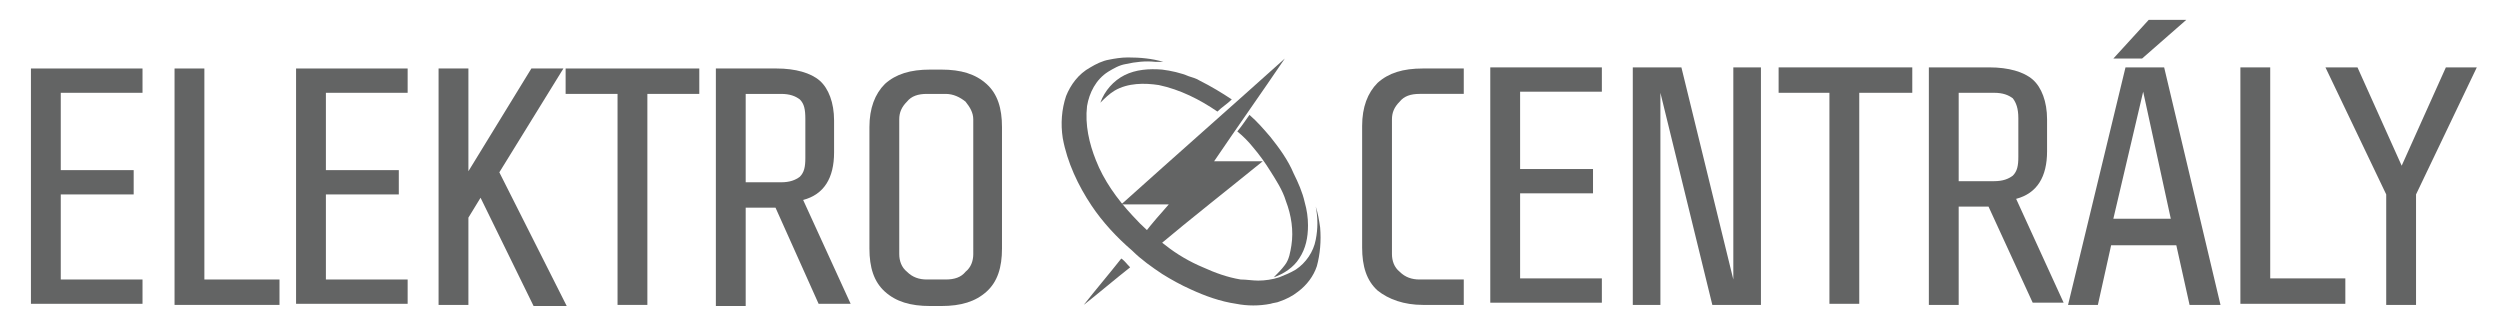
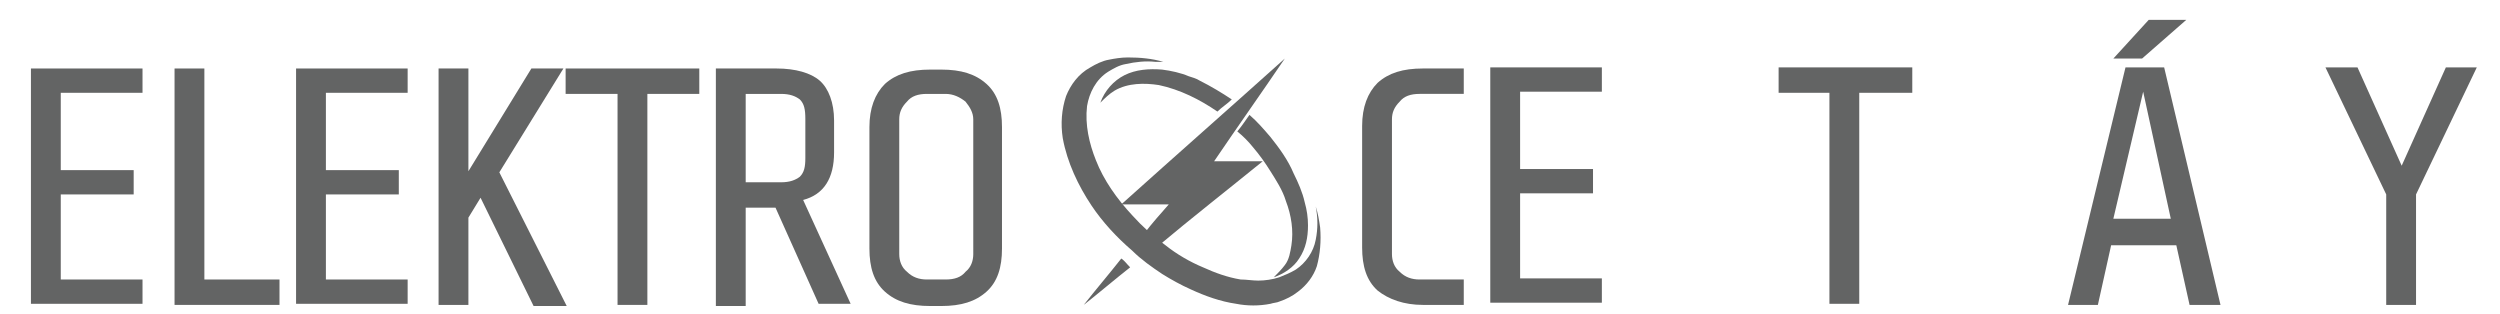
<svg xmlns="http://www.w3.org/2000/svg" version="1.2" id="Layer_1" x="0px" y="0px" viewBox="0 0 226.3 28.4" xml:space="preserve">
  <g>
    <path fill="#636464" d="M2.8,27.7V6.2h10.1v2.2H5.5v7h6.6v2.2H5.5v7.7h7.4v2.2H2.8z" />
    <path fill="#636464" d="M15.8,27.7V6.2h2.7v19.1h6.8v2.3H15.8z" />
    <path fill="#636464" d="M26.8,27.7V6.2h10.1v2.2h-7.4v7h6.6v2.2h-6.6v7.7h7.4v2.2H26.8z" />
    <path fill="#636464" d="M48.3,27.7l-4.8-9.8l-1.1,1.8v7.9h-2.7V6.2h2.7v9.3l5.7-9.3H51l-5.8,9.4l6.1,12.1H48.3z" />
    <path fill="#636464" d="M58.6,8.5v19.1h-2.7V8.5h-4.7V6.2h12.1v2.3H58.6z" />
    <path fill="#636464" d="M70.2,18.8h-2.7v8.9h-2.7V6.2h5.5c1.7,0,3.1,0.4,3.9,1.1s1.3,2,1.3,3.6v2.9c0,2.3-0.9,3.8-2.8,4.3l4.3,9.4 h-2.9L70.2,18.8z M72.4,9c-0.4-0.3-0.9-0.5-1.7-0.5h-3.2v8h3.2c0.8,0,1.3-0.2,1.7-0.5c0.4-0.4,0.5-0.9,0.5-1.7v-3.5 C72.9,9.9,72.8,9.4,72.4,9z" />
    <path fill="#636464" d="M89.3,26.4c-1,0.9-2.3,1.3-4.1,1.3h-1c-1.8,0-3.1-0.4-4.1-1.3c-1-0.9-1.4-2.2-1.4-3.9v-11 c0-1.7,0.5-3,1.4-3.9c1-0.9,2.3-1.3,4.1-1.3h1c1.8,0,3.1,0.4,4.1,1.3c1,0.9,1.4,2.2,1.4,3.9v11C90.7,24.2,90.3,25.5,89.3,26.4z M87.4,9.2c-0.5-0.4-1.1-0.7-1.8-0.7h-1.7c-0.8,0-1.4,0.2-1.8,0.7c-0.5,0.5-0.7,1-0.7,1.6V23c0,0.6,0.2,1.2,0.7,1.6 c0.5,0.5,1.1,0.7,1.8,0.7h1.7c0.8,0,1.4-0.2,1.8-0.7c0.5-0.4,0.7-1,0.7-1.6V10.8C88.1,10.2,87.8,9.7,87.4,9.2z" />
  </g>
  <g>
    <path fill="#636464" d="M124.7,26.3c-1-0.9-1.4-2.2-1.4-3.9v-11c0-1.7,0.5-3,1.4-3.9c1-0.9,2.3-1.3,4.1-1.3h3.7v2.3h-4 c-0.8,0-1.4,0.2-1.8,0.7c-0.5,0.5-0.7,1-0.7,1.6v12.2c0,0.6,0.2,1.2,0.7,1.6c0.5,0.5,1.1,0.7,1.8,0.7h4v2.3h-3.7 C127.1,27.6,125.7,27.1,124.7,26.3z" />
    <path fill="#636464" d="M134.9,27.6V6.1h10.1v2.2h-7.4v7h6.6v2.2h-6.6v7.7h7.4v2.2H134.9z" />
-     <path fill="#636464" d="M155,27.6l-4.7-19.2v19.2h-2.5V6.1h4.4l4.7,19.2V6.1h2.5v21.5H155z" />
    <path fill="#636464" d="M168.3,8.4v19.1h-2.7V8.4H161V6.1h12.1v2.3H168.3z" />
-     <path fill="#636464" d="M180,18.7h-2.7v8.9h-2.7V6.1h5.5c1.7,0,3.1,0.4,3.9,1.1s1.3,2,1.3,3.6v2.9c0,2.3-0.9,3.8-2.8,4.3l4.3,9.4 H184L180,18.7z M182.2,8.9c-0.4-0.3-0.9-0.5-1.7-0.5h-3.2v8h3.2c0.8,0,1.3-0.2,1.7-0.5c0.4-0.4,0.5-0.9,0.5-1.7v-3.5 C182.7,9.8,182.5,9.3,182.2,8.9z" />
    <path fill="#636464" d="M198.2,27.6l-1.2-5.4h-5.9l-1.2,5.4h-2.7l5.2-21.5h3.5l5.1,21.5H198.2z M191.3,5.3l3.2-3.5h3.4l-4,3.5 H191.3z M194,8.3l-2.7,11.5h5.2L194,8.3z" />
-     <path fill="#636464" d="M202.8,27.6V6.1h2.7v19.1h6.8v2.3H202.8z" />
    <path fill="#636464" d="M218.7,17.6v10H216v-10l-5.5-11.5h2.9l4,8.9l4-8.9h2.8L218.7,17.6z" />
  </g>
  <g>
    <g>
      <g>
        <path fill="#636464" d="M101.5,18.5c4.9-4.4,9.9-8.8,14.8-13.2c-2.1,3.1-4.3,6.2-6.4,9.3c1.5,0,2.9,0,4.4,0 c-3.2,2.6-6.4,5.1-9.5,7.7c-0.4-0.4-0.8-0.8-1.2-1.2c0.7-0.9,1.4-1.7,2.2-2.6C104.3,18.5,102.9,18.5,101.5,18.5z" />
      </g>
      <g>
        <path fill="#636464" d="M101.5,23.4c0.3,0.2,0.5,0.5,0.8,0.8c-1.4,1.1-2.8,2.3-4.2,3.4C99.2,26.2,100.4,24.8,101.5,23.4z" />
      </g>
    </g>
    <g>
      <g>
        <path fill="#636464" d="M101.8,6.8c1-0.5,2.2-0.6,3.4-0.5c0.8,0.1,1.7,0.3,2.4,0.6c0.3,0.1,0.7,0.2,1,0.4c1,0.5,2,1.1,2.9,1.7 c-0.4,0.4-0.9,0.7-1.3,1.1c-1.6-1.1-3.4-2-5.3-2.4c-1.3-0.2-2.8-0.2-4,0.5c-0.5,0.3-0.9,0.7-1.3,1.1C100,8.2,100.8,7.3,101.8,6.8 z" />
      </g>
      <g>
        <path fill="#636464" d="M113.1,10.4c0.7,0.6,1.3,1.3,1.9,2c0.8,1,1.6,2.1,2.1,3.3c0.4,0.8,0.8,1.7,1,2.6c0.2,0.7,0.3,1.4,0.3,2.1 c0,1.1-0.2,2.1-0.8,3c-0.5,0.8-1.4,1.4-2.3,1.7c0.4-0.4,0.7-0.7,1-1.1c0.4-0.5,0.5-1.2,0.6-1.8c0.2-1.3,0-2.7-0.5-4 c-0.3-1-0.9-1.9-1.4-2.7c-0.5-0.8-1-1.5-1.6-2.2c-0.4-0.5-0.9-1-1.4-1.4C112.5,11.3,112.8,10.8,113.1,10.4z" />
      </g>
    </g>
    <g>
      <path fill="#636464" d="M119.5,20.6c-0.1-0.7-0.2-1.3-0.4-1.9c0.2,1,0.2,2,0,3c-0.2,1.1-0.9,2.1-1.8,2.7c-0.5,0.3-1,0.5-1.5,0.7 c-0.6,0.2-1.3,0.3-1.9,0.3c-0.5,0-1.1-0.1-1.6-0.1c-1.2-0.2-2.3-0.6-3.4-1.1c-1.2-0.5-2.4-1.2-3.4-2c-1.1-0.8-2.1-1.7-3-2.7 c-1.4-1.5-2.6-3.2-3.3-5c-0.6-1.5-1-3.2-0.8-4.9c0.2-1.2,0.8-2.4,1.9-3.1c0.5-0.3,1-0.6,1.6-0.7l0,0c0.9-0.2,1.8-0.3,2.7-0.2 c0.2,0,0.4,0,0.7,0c-1-0.3-2.1-0.4-3.2-0.4c-0.6,0-1.2,0.1-1.7,0.2c-0.6,0.1-1.2,0.4-1.7,0.7c-1.1,0.6-1.8,1.6-2.2,2.6 c-0.4,1.2-0.5,2.5-0.3,3.8c0.4,2.2,1.4,4.3,2.6,6.1c1,1.5,2.3,2.9,3.7,4.1c0.8,0.8,1.8,1.5,2.7,2.1c0.8,0.5,1.7,1,2.6,1.4 c1.3,0.6,2.7,1.1,4.1,1.3c1,0.2,2.1,0.2,3.1,0c0.3-0.1,0.6-0.1,0.8-0.2c0.6-0.2,1.2-0.5,1.7-0.9c0.8-0.6,1.4-1.4,1.7-2.3 C119.5,23,119.6,21.8,119.5,20.6z" />
    </g>
  </g>
</svg>